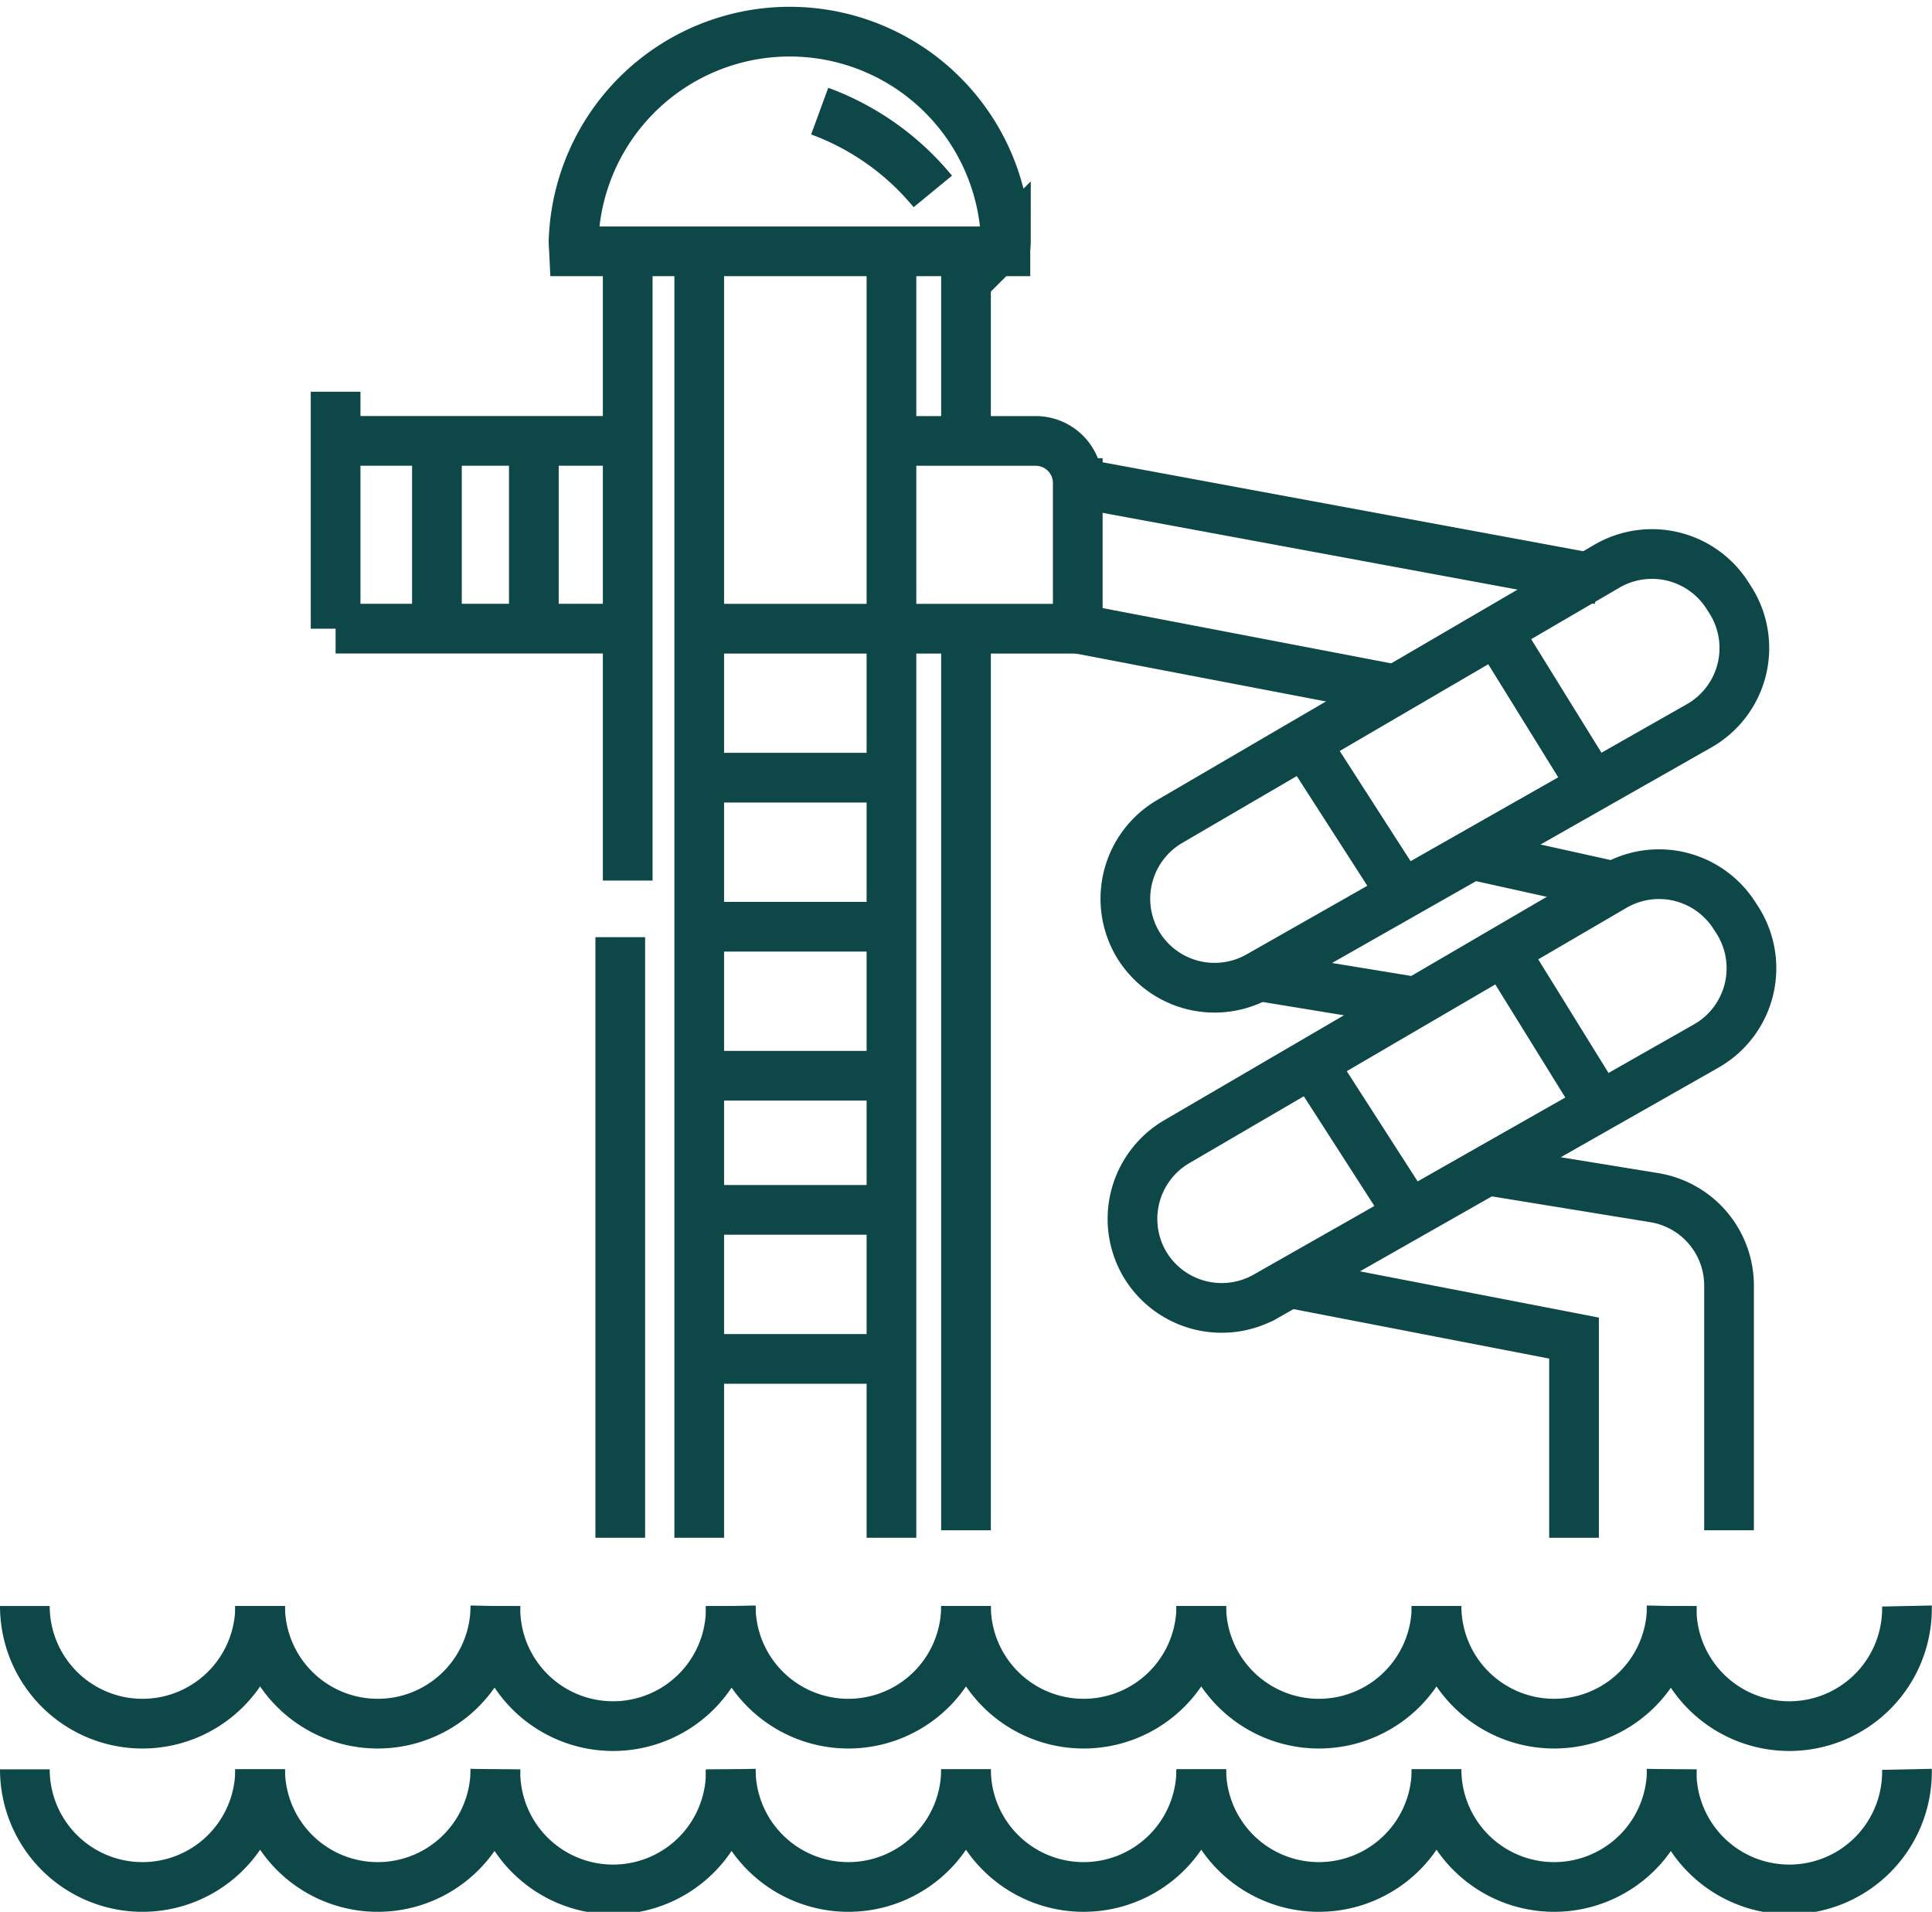
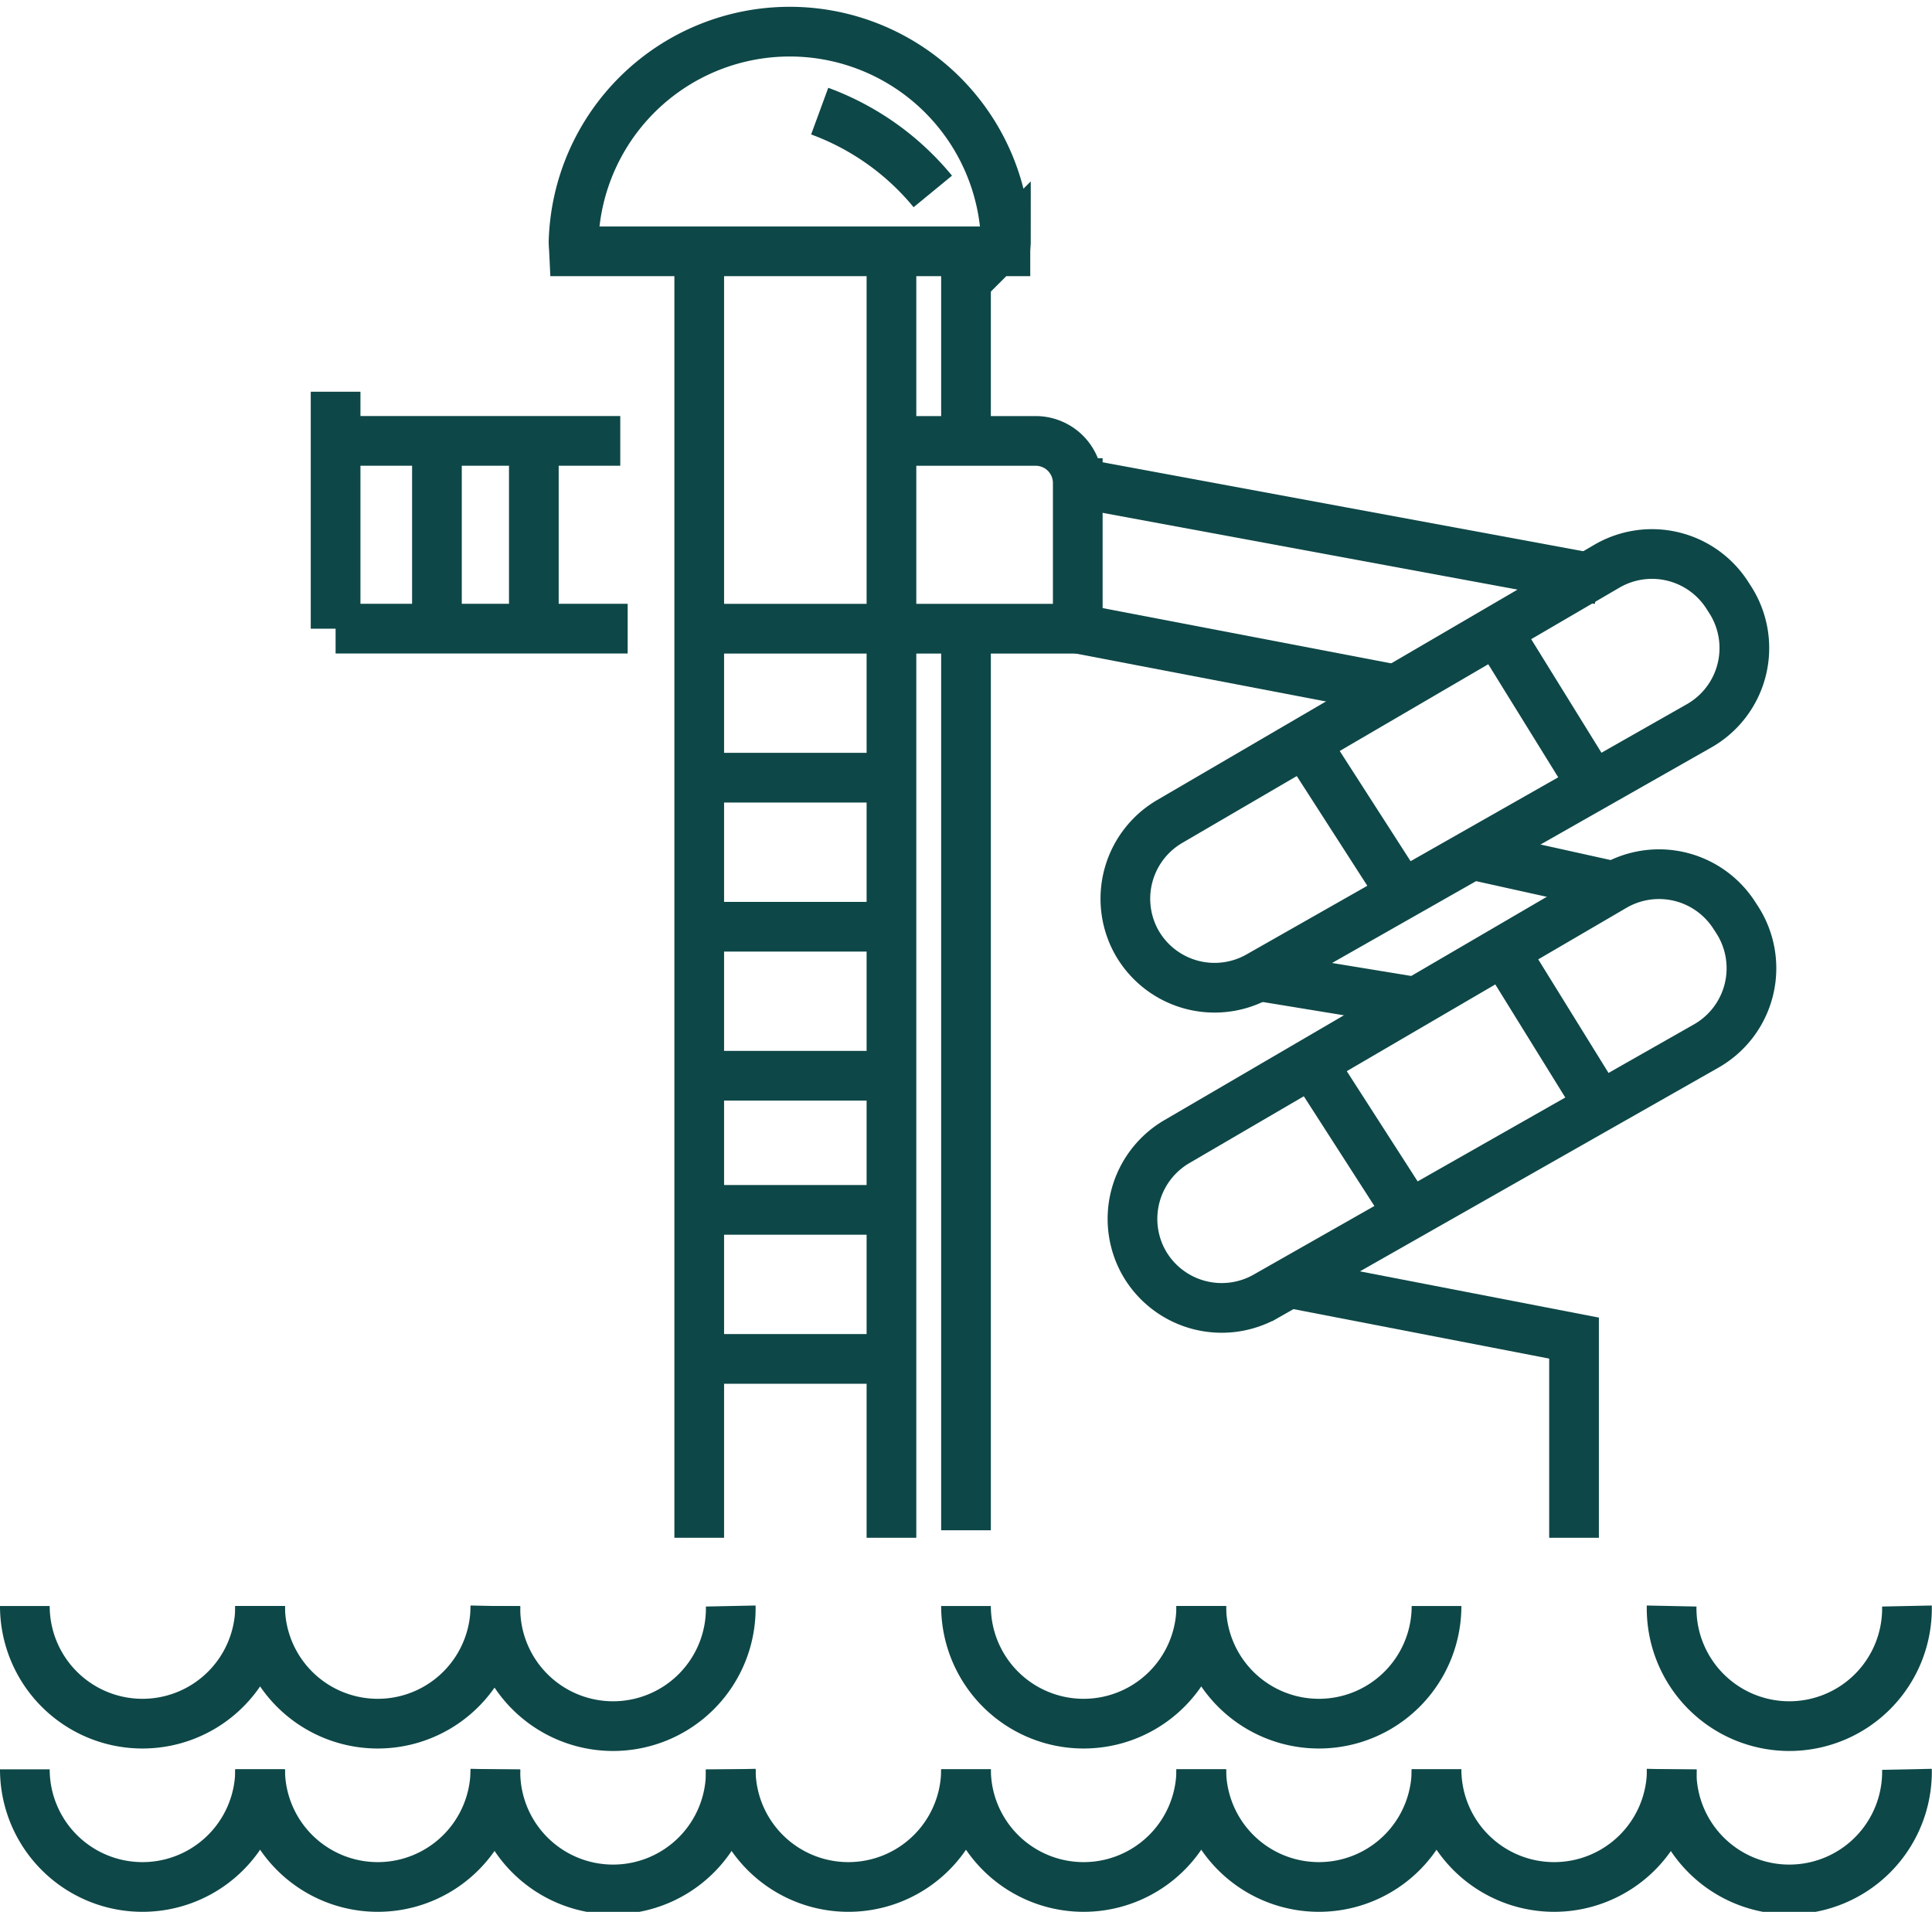
<svg xmlns="http://www.w3.org/2000/svg" width="38.876" height="38.469" viewBox="0 0 38.876 38.469">
  <g transform="translate(-455.138 -522.786)">
    <path d="M478.308,527.843c0-.069.01-.135.01-.2a4.352,4.352,0,0,0-8.7,0c0,.069.007.136.01.2Z" transform="translate(-2.939)" fill="none" stroke="#0e4747" stroke-miterlimit="10" stroke-width="1" />
    <path d="M455.638,563.573a2.367,2.367,0,1,0,4.734,0" transform="translate(0 -8.472)" fill="none" stroke="#0e4747" stroke-miterlimit="10" stroke-width="1" />
    <path d="M461.633,563.573a2.367,2.367,0,1,0,4.734,0" transform="translate(-1.261 -8.472)" fill="none" stroke="#0e4747" stroke-miterlimit="10" stroke-width="1" />
    <path d="M467.628,563.573a2.368,2.368,0,1,0,4.735,0" transform="translate(-2.521 -8.472)" fill="none" stroke="#0e4747" stroke-miterlimit="10" stroke-width="1" />
-     <path d="M473.624,563.573a2.367,2.367,0,1,0,4.734,0" transform="translate(-3.782 -8.472)" fill="none" stroke="#0e4747" stroke-miterlimit="10" stroke-width="1" />
    <path d="M479.619,563.573a2.367,2.367,0,1,0,4.734,0" transform="translate(-5.043 -8.472)" fill="none" stroke="#0e4747" stroke-miterlimit="10" stroke-width="1" />
    <path d="M485.614,563.573a2.367,2.367,0,1,0,4.734,0" transform="translate(-6.304 -8.472)" fill="none" stroke="#0e4747" stroke-miterlimit="10" stroke-width="1" />
-     <path d="M491.609,563.573a2.367,2.367,0,1,0,4.734,0" transform="translate(-7.565 -8.472)" fill="none" stroke="#0e4747" stroke-miterlimit="10" stroke-width="1" />
    <path d="M497.6,563.573a2.368,2.368,0,1,0,4.735,0" transform="translate(-8.825 -8.472)" fill="none" stroke="#0e4747" stroke-miterlimit="10" stroke-width="1" />
    <path d="M455.638,567.735a2.367,2.367,0,1,0,4.734,0" transform="translate(0 -9.348)" fill="none" stroke="#0e4747" stroke-miterlimit="10" stroke-width="1" />
    <path d="M461.633,567.735a2.367,2.367,0,1,0,4.734,0" transform="translate(-1.261 -9.348)" fill="none" stroke="#0e4747" stroke-miterlimit="10" stroke-width="1" />
    <path d="M467.628,567.735a2.368,2.368,0,1,0,4.735,0" transform="translate(-2.521 -9.348)" fill="none" stroke="#0e4747" stroke-miterlimit="10" stroke-width="1" />
    <path d="M473.624,567.735a2.367,2.367,0,1,0,4.734,0" transform="translate(-3.782 -9.348)" fill="none" stroke="#0e4747" stroke-miterlimit="10" stroke-width="1" />
    <path d="M479.619,567.735a2.367,2.367,0,1,0,4.734,0" transform="translate(-5.043 -9.348)" fill="none" stroke="#0e4747" stroke-miterlimit="10" stroke-width="1" />
    <path d="M485.614,567.735a2.367,2.367,0,1,0,4.734,0" transform="translate(-6.304 -9.348)" fill="none" stroke="#0e4747" stroke-miterlimit="10" stroke-width="1" />
    <path d="M491.609,567.735a2.367,2.367,0,1,0,4.734,0" transform="translate(-7.565 -9.348)" fill="none" stroke="#0e4747" stroke-miterlimit="10" stroke-width="1" />
    <path d="M497.6,567.735a2.368,2.368,0,1,0,4.735,0" transform="translate(-8.825 -9.348)" fill="none" stroke="#0e4747" stroke-miterlimit="10" stroke-width="1" />
    <path d="M478.167,527.1a5.315,5.315,0,0,0-2.276-1.616" transform="translate(-4.259 -0.462)" fill="none" stroke="#0e4747" stroke-miterlimit="10" stroke-width="1" />
-     <line y2="12.661" transform="translate(467.769 527.843)" fill="none" stroke="#0e4747" stroke-miterlimit="10" stroke-width="1" />
-     <line y2="12.085" transform="translate(467.619 541.643)" fill="none" stroke="#0e4747" stroke-miterlimit="10" stroke-width="1" />
    <line y1="25.885" transform="translate(469.208 527.843)" fill="none" stroke="#0e4747" stroke-miterlimit="10" stroke-width="1" />
    <line y2="25.885" transform="translate(473.076 527.843)" fill="none" stroke="#0e4747" stroke-miterlimit="10" stroke-width="1" />
    <line y1="17.962" transform="translate(474.576 535.615)" fill="none" stroke="#0e4747" stroke-miterlimit="10" stroke-width="1" />
    <path d="M472.822,537.665h7.617v-2.931a.847.847,0,0,0-.847-.847h-2.9" transform="translate(-3.614 -2.229)" fill="none" stroke="#0e4747" stroke-miterlimit="10" stroke-width="1" />
    <line x2="3.868" transform="translate(469.208 538.434)" fill="none" stroke="#0e4747" stroke-miterlimit="10" stroke-width="1" />
    <line x2="3.868" transform="translate(469.208 541.433)" fill="none" stroke="#0e4747" stroke-miterlimit="10" stroke-width="1" />
    <line x2="3.868" transform="translate(469.208 544.431)" fill="none" stroke="#0e4747" stroke-miterlimit="10" stroke-width="1" />
    <line x2="3.868" transform="translate(469.208 547.13)" fill="none" stroke="#0e4747" stroke-miterlimit="10" stroke-width="1" />
    <line x2="3.868" transform="translate(469.208 550.129)" fill="none" stroke="#0e4747" stroke-miterlimit="10" stroke-width="1" />
    <line x1="5.548" transform="translate(462.071 531.657)" fill="none" stroke="#0e4747" stroke-miterlimit="10" stroke-width="1" />
    <line x1="5.877" transform="translate(461.891 535.435)" fill="none" stroke="#0e4747" stroke-miterlimit="10" stroke-width="1" />
    <line y2="4.768" transform="translate(461.891 530.668)" fill="none" stroke="#0e4747" stroke-miterlimit="10" stroke-width="1" />
    <line y1="3.778" transform="translate(463.93 531.657)" fill="none" stroke="#0e4747" stroke-miterlimit="10" stroke-width="1" />
    <line y1="3.778" transform="translate(465.88 531.657)" fill="none" stroke="#0e4747" stroke-miterlimit="10" stroke-width="1" />
    <line y1="3.635" transform="translate(474.576 527.843)" fill="none" stroke="#0e4747" stroke-miterlimit="10" stroke-width="1" />
    <line x1="6.417" y1="1.229" transform="translate(476.825 535.435)" fill="none" stroke="#0e4747" stroke-miterlimit="10" stroke-width="1" />
    <line x1="10.495" y1="1.942" transform="translate(476.825 532.504)" fill="none" stroke="#0e4747" stroke-miterlimit="10" stroke-width="1" />
    <path d="M484.573,542.15l8.8-5.138a1.8,1.8,0,0,1,2.419.584l.064.1a1.8,1.8,0,0,1-.626,2.527l-8.868,5.039a1.8,1.8,0,0,1-2.456-.686h0A1.8,1.8,0,0,1,484.573,542.15Z" transform="translate(-5.898 -2.835)" fill="none" stroke="#0e4747" stroke-miterlimit="10" stroke-width="1" />
    <line x2="1.965" y2="3.056" transform="translate(481.394 537.729)" fill="none" stroke="#0e4747" stroke-miterlimit="10" stroke-width="1" />
    <line x2="1.851" y2="2.991" transform="translate(485.341 535.615)" fill="none" stroke="#0e4747" stroke-miterlimit="10" stroke-width="1" />
    <path d="M484.753,550.309l8.8-5.139a1.8,1.8,0,0,1,2.419.585l.065.1a1.8,1.8,0,0,1-.627,2.527l-8.868,5.039a1.8,1.8,0,0,1-2.455-.687h0A1.8,1.8,0,0,1,484.753,550.309Z" transform="translate(-5.936 -4.551)" fill="none" stroke="#0e4747" stroke-miterlimit="10" stroke-width="1" />
    <line x2="1.965" y2="3.056" transform="translate(481.536 544.172)" fill="none" stroke="#0e4747" stroke-miterlimit="10" stroke-width="1" />
    <line x2="1.851" y2="2.991" transform="translate(485.483 542.058)" fill="none" stroke="#0e4747" stroke-miterlimit="10" stroke-width="1" />
    <line x2="3.167" y2="0.519" transform="translate(480.468 542.428)" fill="none" stroke="#0e4747" stroke-miterlimit="10" stroke-width="1" />
    <line x2="2.858" y2="0.633" transform="translate(484.763 539.987)" fill="none" stroke="#0e4747" stroke-miterlimit="10" stroke-width="1" />
    <path d="M493.587,560.469v-4.018l-5.727-1.108" transform="translate(-6.776 -6.741)" fill="none" stroke="#0e4747" stroke-miterlimit="10" stroke-width="1" />
-     <path d="M497.766,559.716v-4.923a1.792,1.792,0,0,0-1.5-1.769l-3.36-.547" transform="translate(-7.836 -6.139)" fill="none" stroke="#0e4747" stroke-miterlimit="10" stroke-width="1" />
  </g>
</svg>